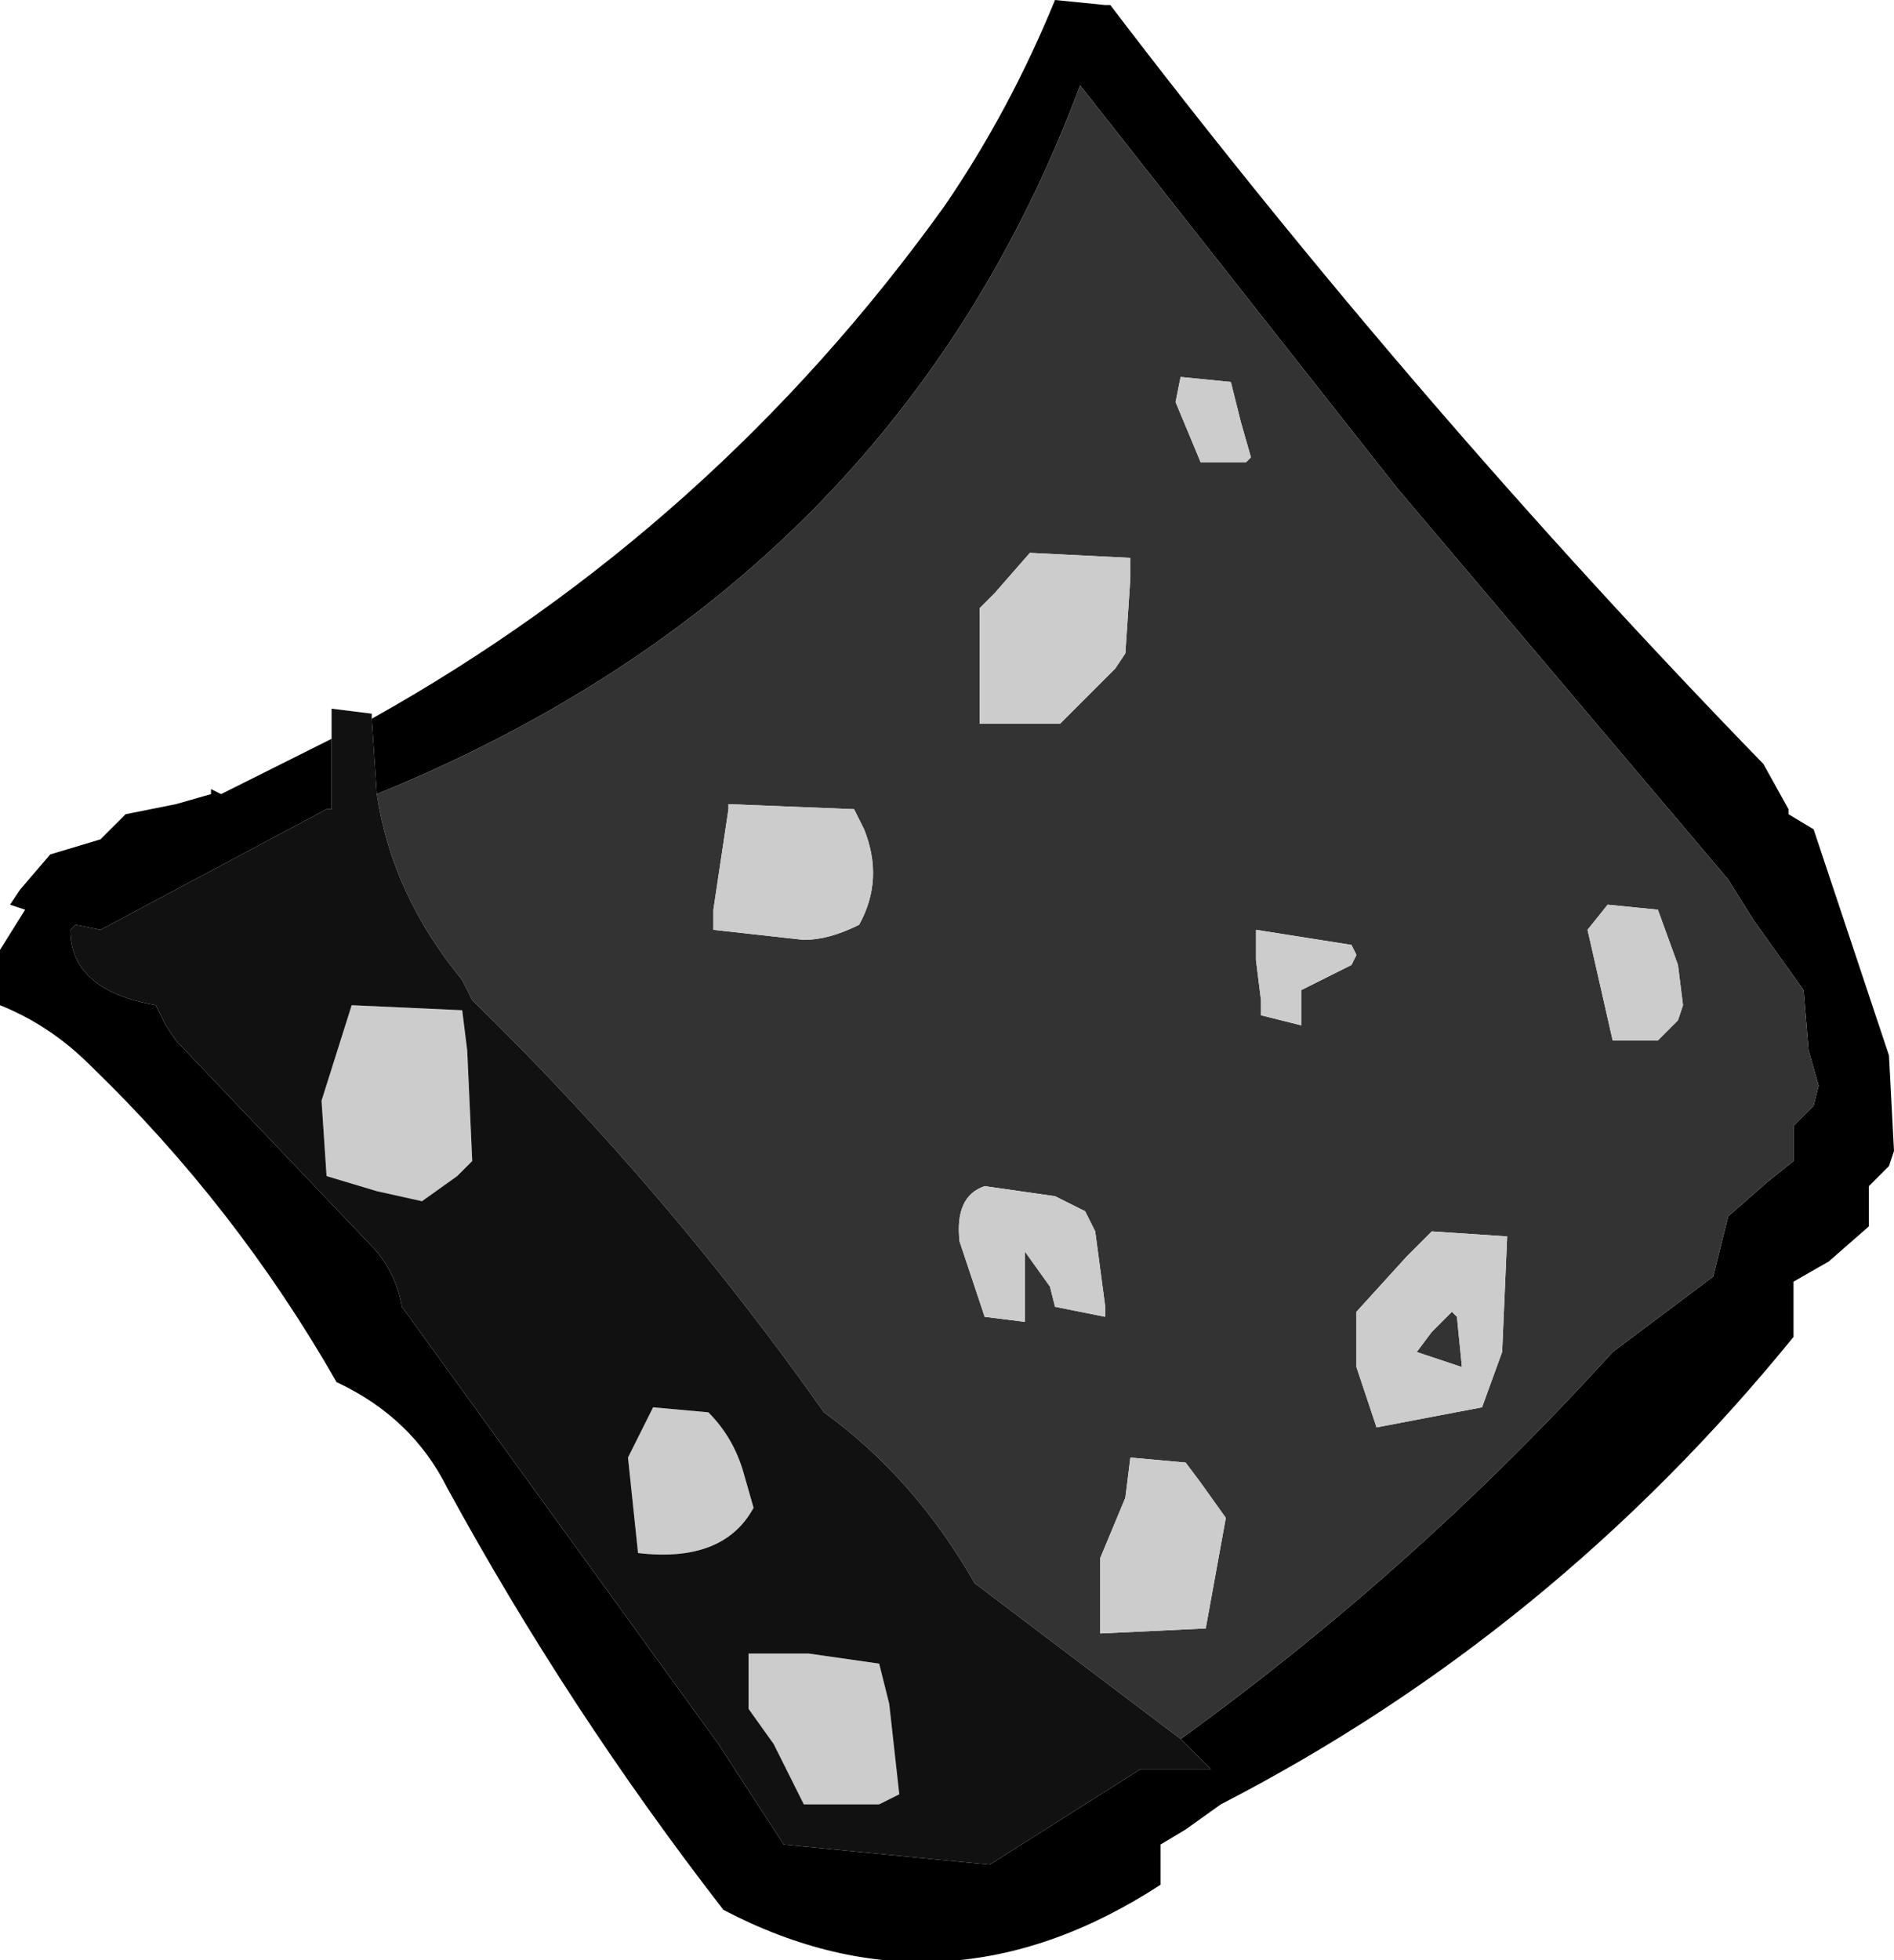
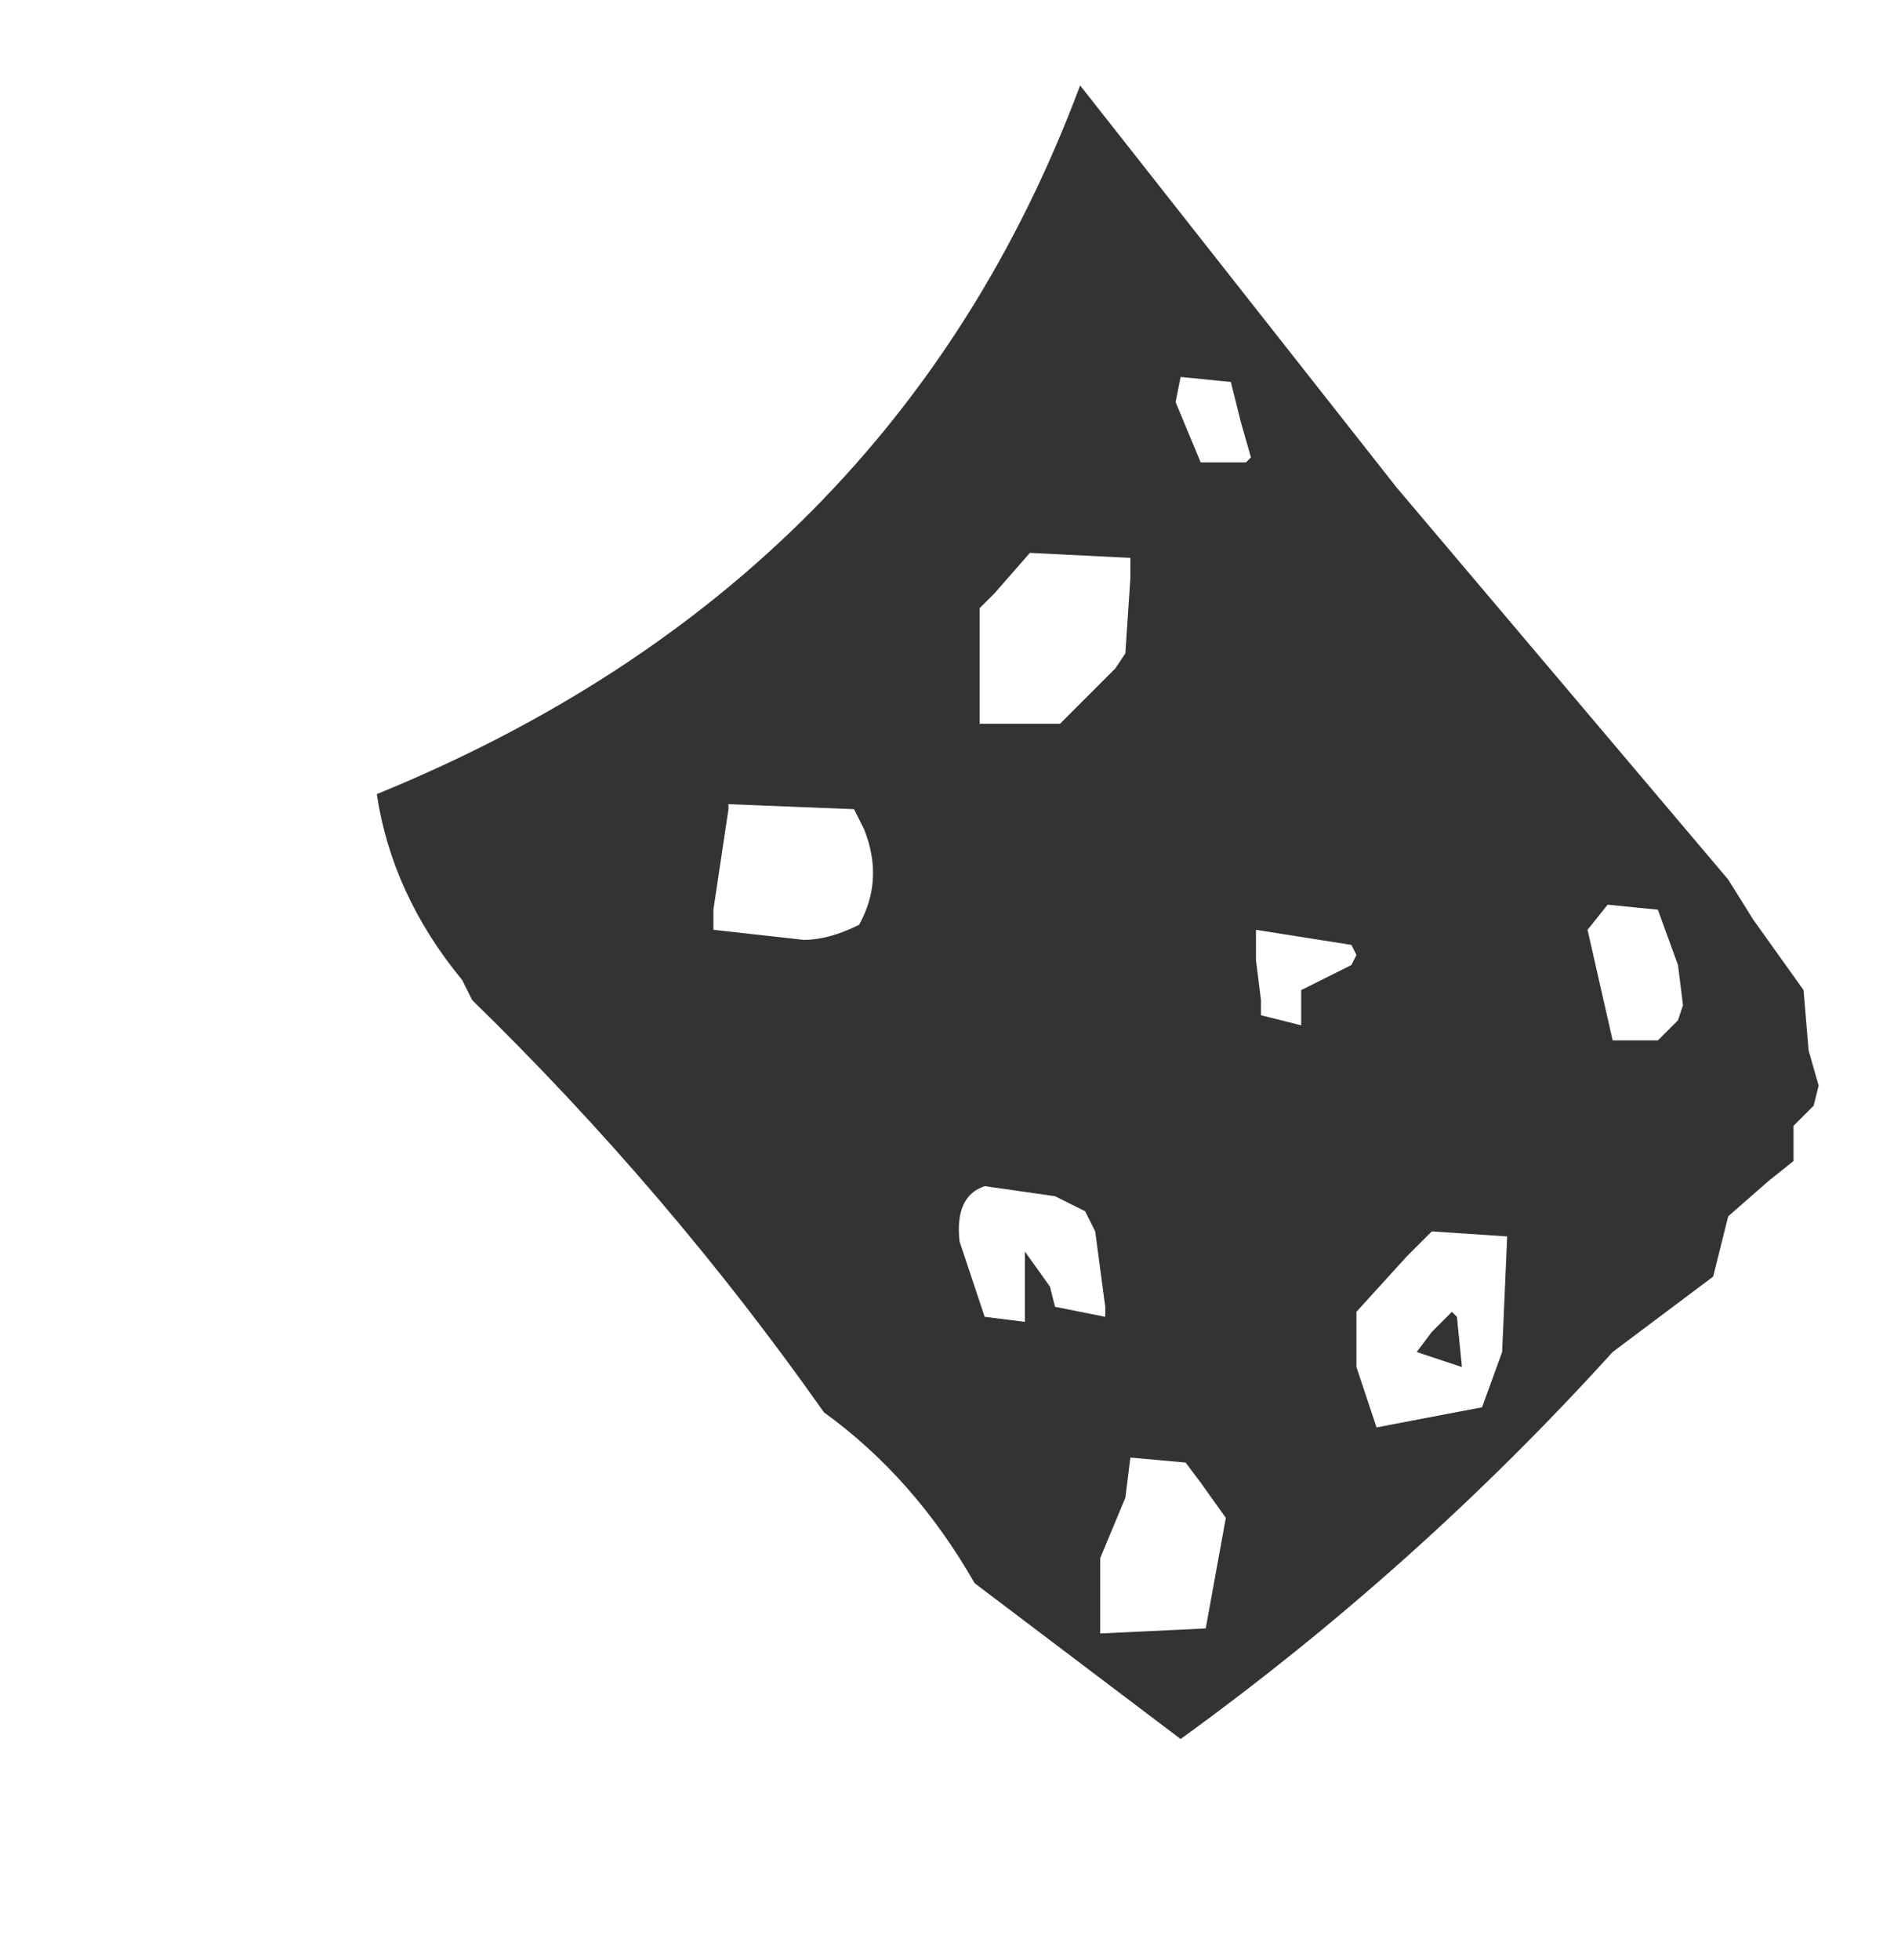
<svg xmlns="http://www.w3.org/2000/svg" height="19.5px" width="18.85px">
  <g transform="matrix(1.0, 0.0, 0.0, 1.0, 9.4, 9.75)">
-     <path d="M-5.7 -2.6 Q-2.3 -4.5 0.0 -7.7 0.65 -8.65 1.1 -9.75 L1.6 -9.7 1.65 -9.7 Q4.7 -5.7 8.15 -2.15 L8.4 -1.7 8.4 -1.65 8.65 -1.5 9.4 0.75 9.45 1.7 9.4 1.85 9.2 2.05 9.2 2.25 9.2 2.45 8.8 2.8 8.45 3.0 8.45 3.2 8.45 3.55 Q6.05 6.5 2.75 8.2 L2.4 8.45 2.15 8.6 2.15 8.8 2.15 9.0 Q0.0 10.4 -2.2 9.25 -3.75 7.25 -4.95 5.05 -5.3 4.35 -6.05 4.0 -7.05 2.25 -8.5 0.85 -8.9 0.45 -9.4 0.25 L-9.4 -0.15 -9.4 -0.3 -9.15 -0.7 -9.3 -0.75 -9.2 -0.9 -8.9 -1.25 -8.4 -1.4 -8.3 -1.5 -8.15 -1.65 -7.65 -1.75 -7.3 -1.85 -7.3 -1.9 -7.2 -1.85 -6.1 -2.4 -6.1 -2.25 -6.1 -1.7 -6.15 -1.7 -8.4 -0.5 -8.65 -0.55 -8.7 -0.5 Q-8.7 0.1 -7.85 0.25 L-7.75 0.45 -7.65 0.6 -5.65 2.7 Q-5.45 2.95 -5.4 3.25 L-2.25 7.6 -1.6 8.6 0.45 8.8 1.95 7.85 2.65 7.85 2.35 7.55 Q4.7 5.85 6.65 3.7 L7.45 3.1 7.65 2.95 7.7 2.75 7.8 2.35 8.2 2.0 8.45 1.8 8.45 1.6 8.45 1.45 8.65 1.25 8.7 1.05 8.6 0.7 8.55 0.1 8.05 -0.6 7.8 -1.0 4.5 -4.9 1.35 -8.9 Q-0.5 -3.95 -5.65 -1.85 L-5.7 -2.6" fill="#000000" fill-rule="evenodd" stroke="none" />
    <path d="M-5.65 -1.85 Q-0.5 -3.95 1.35 -8.9 L4.5 -4.9 7.8 -1.0 8.05 -0.6 8.55 0.1 8.6 0.7 8.7 1.05 8.65 1.25 8.45 1.45 8.45 1.6 8.45 1.8 8.2 2.0 7.8 2.35 7.7 2.75 7.65 2.95 7.45 3.1 6.65 3.7 Q4.7 5.85 2.35 7.55 L0.3 6.0 Q-0.3 4.95 -1.2 4.3 -2.75 2.1 -4.7 0.2 L-4.8 0.0 Q-5.5 -0.85 -5.65 -1.85 M5.1 3.35 L5.15 3.85 4.7 3.7 4.85 3.5 5.05 3.3 5.1 3.35 M4.85 2.5 L4.6 2.75 4.1 3.3 4.1 3.85 4.3 4.45 5.35 4.25 5.55 3.7 5.6 2.55 4.85 2.5 M7.3 -0.15 L7.1 -0.7 6.6 -0.75 6.4 -0.5 6.65 0.6 7.1 0.6 7.3 0.4 7.35 0.25 7.3 -0.15 M2.4 4.8 L1.85 4.75 1.8 5.15 1.55 5.75 1.55 6.3 1.55 6.5 2.6 6.45 2.7 5.9 2.8 5.35 2.55 5.0 2.4 4.8 M0.4 2.05 Q0.1 2.15 0.15 2.6 L0.4 3.35 0.8 3.4 0.8 3.35 0.8 3.25 0.8 2.85 0.8 2.7 1.05 3.05 1.1 3.25 1.6 3.35 1.6 3.25 1.5 2.5 1.4 2.3 1.1 2.15 0.4 2.05 M3.1 -0.5 L3.1 -0.45 3.1 -0.2 3.15 0.2 3.15 0.35 3.55 0.45 3.55 0.3 3.55 0.1 4.05 -0.15 4.1 -0.25 4.05 -0.35 3.1 -0.5 M-0.8 -1.5 L-0.9 -1.7 -2.15 -1.75 -2.15 -1.7 -2.3 -0.7 -2.3 -0.5 -1.4 -0.4 Q-1.15 -0.4 -0.85 -0.55 -0.6 -1.0 -0.8 -1.5 M0.35 -2.75 L0.35 -2.55 1.1 -2.55 1.15 -2.55 1.7 -3.1 1.8 -3.25 1.85 -4.0 1.85 -4.2 0.85 -4.25 0.5 -3.85 0.35 -3.7 0.35 -2.75 M2.55 -5.15 L3.0 -5.15 3.05 -5.2 2.95 -5.55 2.85 -5.95 2.35 -6.0 2.3 -5.75 2.55 -5.15" fill="#333333" fill-rule="evenodd" stroke="none" />
-     <path d="M2.55 -5.15 L2.3 -5.75 2.35 -6.0 2.85 -5.95 2.95 -5.55 3.05 -5.2 3.0 -5.15 2.55 -5.15 M0.35 -2.75 L0.35 -3.7 0.5 -3.85 0.85 -4.25 1.85 -4.2 1.85 -4.0 1.8 -3.25 1.7 -3.1 1.15 -2.55 1.1 -2.55 0.35 -2.55 0.35 -2.75 M-0.8 -1.5 Q-0.6 -1.0 -0.85 -0.55 -1.15 -0.4 -1.4 -0.4 L-2.3 -0.5 -2.3 -0.7 -2.15 -1.7 -2.15 -1.75 -0.9 -1.7 -0.8 -1.5 M3.1 -0.5 L4.05 -0.35 4.1 -0.25 4.05 -0.15 3.55 0.1 3.55 0.3 3.55 0.45 3.15 0.35 3.15 0.2 3.1 -0.2 3.1 -0.45 3.1 -0.5 M0.4 2.05 L1.1 2.15 1.4 2.3 1.5 2.5 1.6 3.25 1.6 3.35 1.1 3.25 1.05 3.05 0.8 2.7 0.8 2.85 0.8 3.25 0.8 3.35 0.8 3.4 0.4 3.35 0.15 2.6 Q0.1 2.15 0.4 2.05 M2.4 4.8 L2.55 5.0 2.8 5.35 2.7 5.9 2.6 6.45 1.55 6.5 1.55 6.3 1.55 5.75 1.8 5.15 1.85 4.75 2.4 4.8 M7.3 -0.15 L7.35 0.25 7.3 0.4 7.1 0.6 6.65 0.6 6.4 -0.5 6.6 -0.75 7.1 -0.7 7.3 -0.15 M4.85 2.5 L5.6 2.55 5.55 3.7 5.35 4.25 4.3 4.45 4.1 3.85 4.1 3.3 4.6 2.75 4.85 2.5 M5.1 3.35 L5.05 3.3 4.85 3.5 4.7 3.7 5.15 3.85 5.1 3.35 M-5.9 0.25 L-4.8 0.3 -4.75 0.7 -4.7 1.8 -4.85 1.95 -5.2 2.2 -5.65 2.1 -6.15 1.95 -6.2 1.2 -5.9 0.25 M-2.9 4.25 L-2.35 4.3 Q-2.1 4.55 -2.0 4.9 L-1.9 5.25 Q-2.2 5.8 -3.05 5.7 L-3.15 4.75 -2.9 4.25 M-1.95 6.7 L-1.35 6.7 -0.65 6.8 -0.55 7.2 -0.45 8.1 -0.65 8.2 -1.4 8.2 -1.5 8.0 -1.7 7.6 -1.95 7.25 -1.95 7.05 -1.95 6.85 -1.95 6.7" fill="#cccccc" fill-rule="evenodd" stroke="none" />
-     <path d="M-6.1 -2.4 L-6.1 -2.7 -5.7 -2.65 -5.7 -2.6 -5.65 -1.85 Q-5.5 -0.85 -4.8 0.0 L-4.7 0.2 Q-2.75 2.1 -1.2 4.3 -0.3 4.95 0.3 6.0 L2.35 7.55 2.65 7.85 1.95 7.85 0.45 8.8 -1.6 8.6 -2.25 7.6 -5.4 3.25 Q-5.45 2.95 -5.65 2.7 L-7.65 0.6 -7.75 0.45 -7.85 0.25 Q-8.7 0.1 -8.7 -0.5 L-8.65 -0.55 -8.4 -0.5 -6.15 -1.7 -6.1 -1.7 -6.1 -2.25 -6.1 -2.4 M-1.95 6.7 L-1.95 6.85 -1.95 7.05 -1.95 7.25 -1.7 7.6 -1.5 8.0 -1.4 8.2 -0.65 8.2 -0.45 8.1 -0.55 7.2 -0.65 6.8 -1.35 6.7 -1.95 6.7 M-2.9 4.25 L-3.15 4.75 -3.05 5.7 Q-2.2 5.8 -1.9 5.25 L-2.0 4.9 Q-2.1 4.55 -2.35 4.3 L-2.9 4.25 M-5.9 0.25 L-6.2 1.2 -6.15 1.95 -5.65 2.1 -5.2 2.2 -4.85 1.95 -4.7 1.8 -4.75 0.7 -4.8 0.3 -5.9 0.25" fill="#111111" fill-rule="evenodd" stroke="none" />
  </g>
</svg>